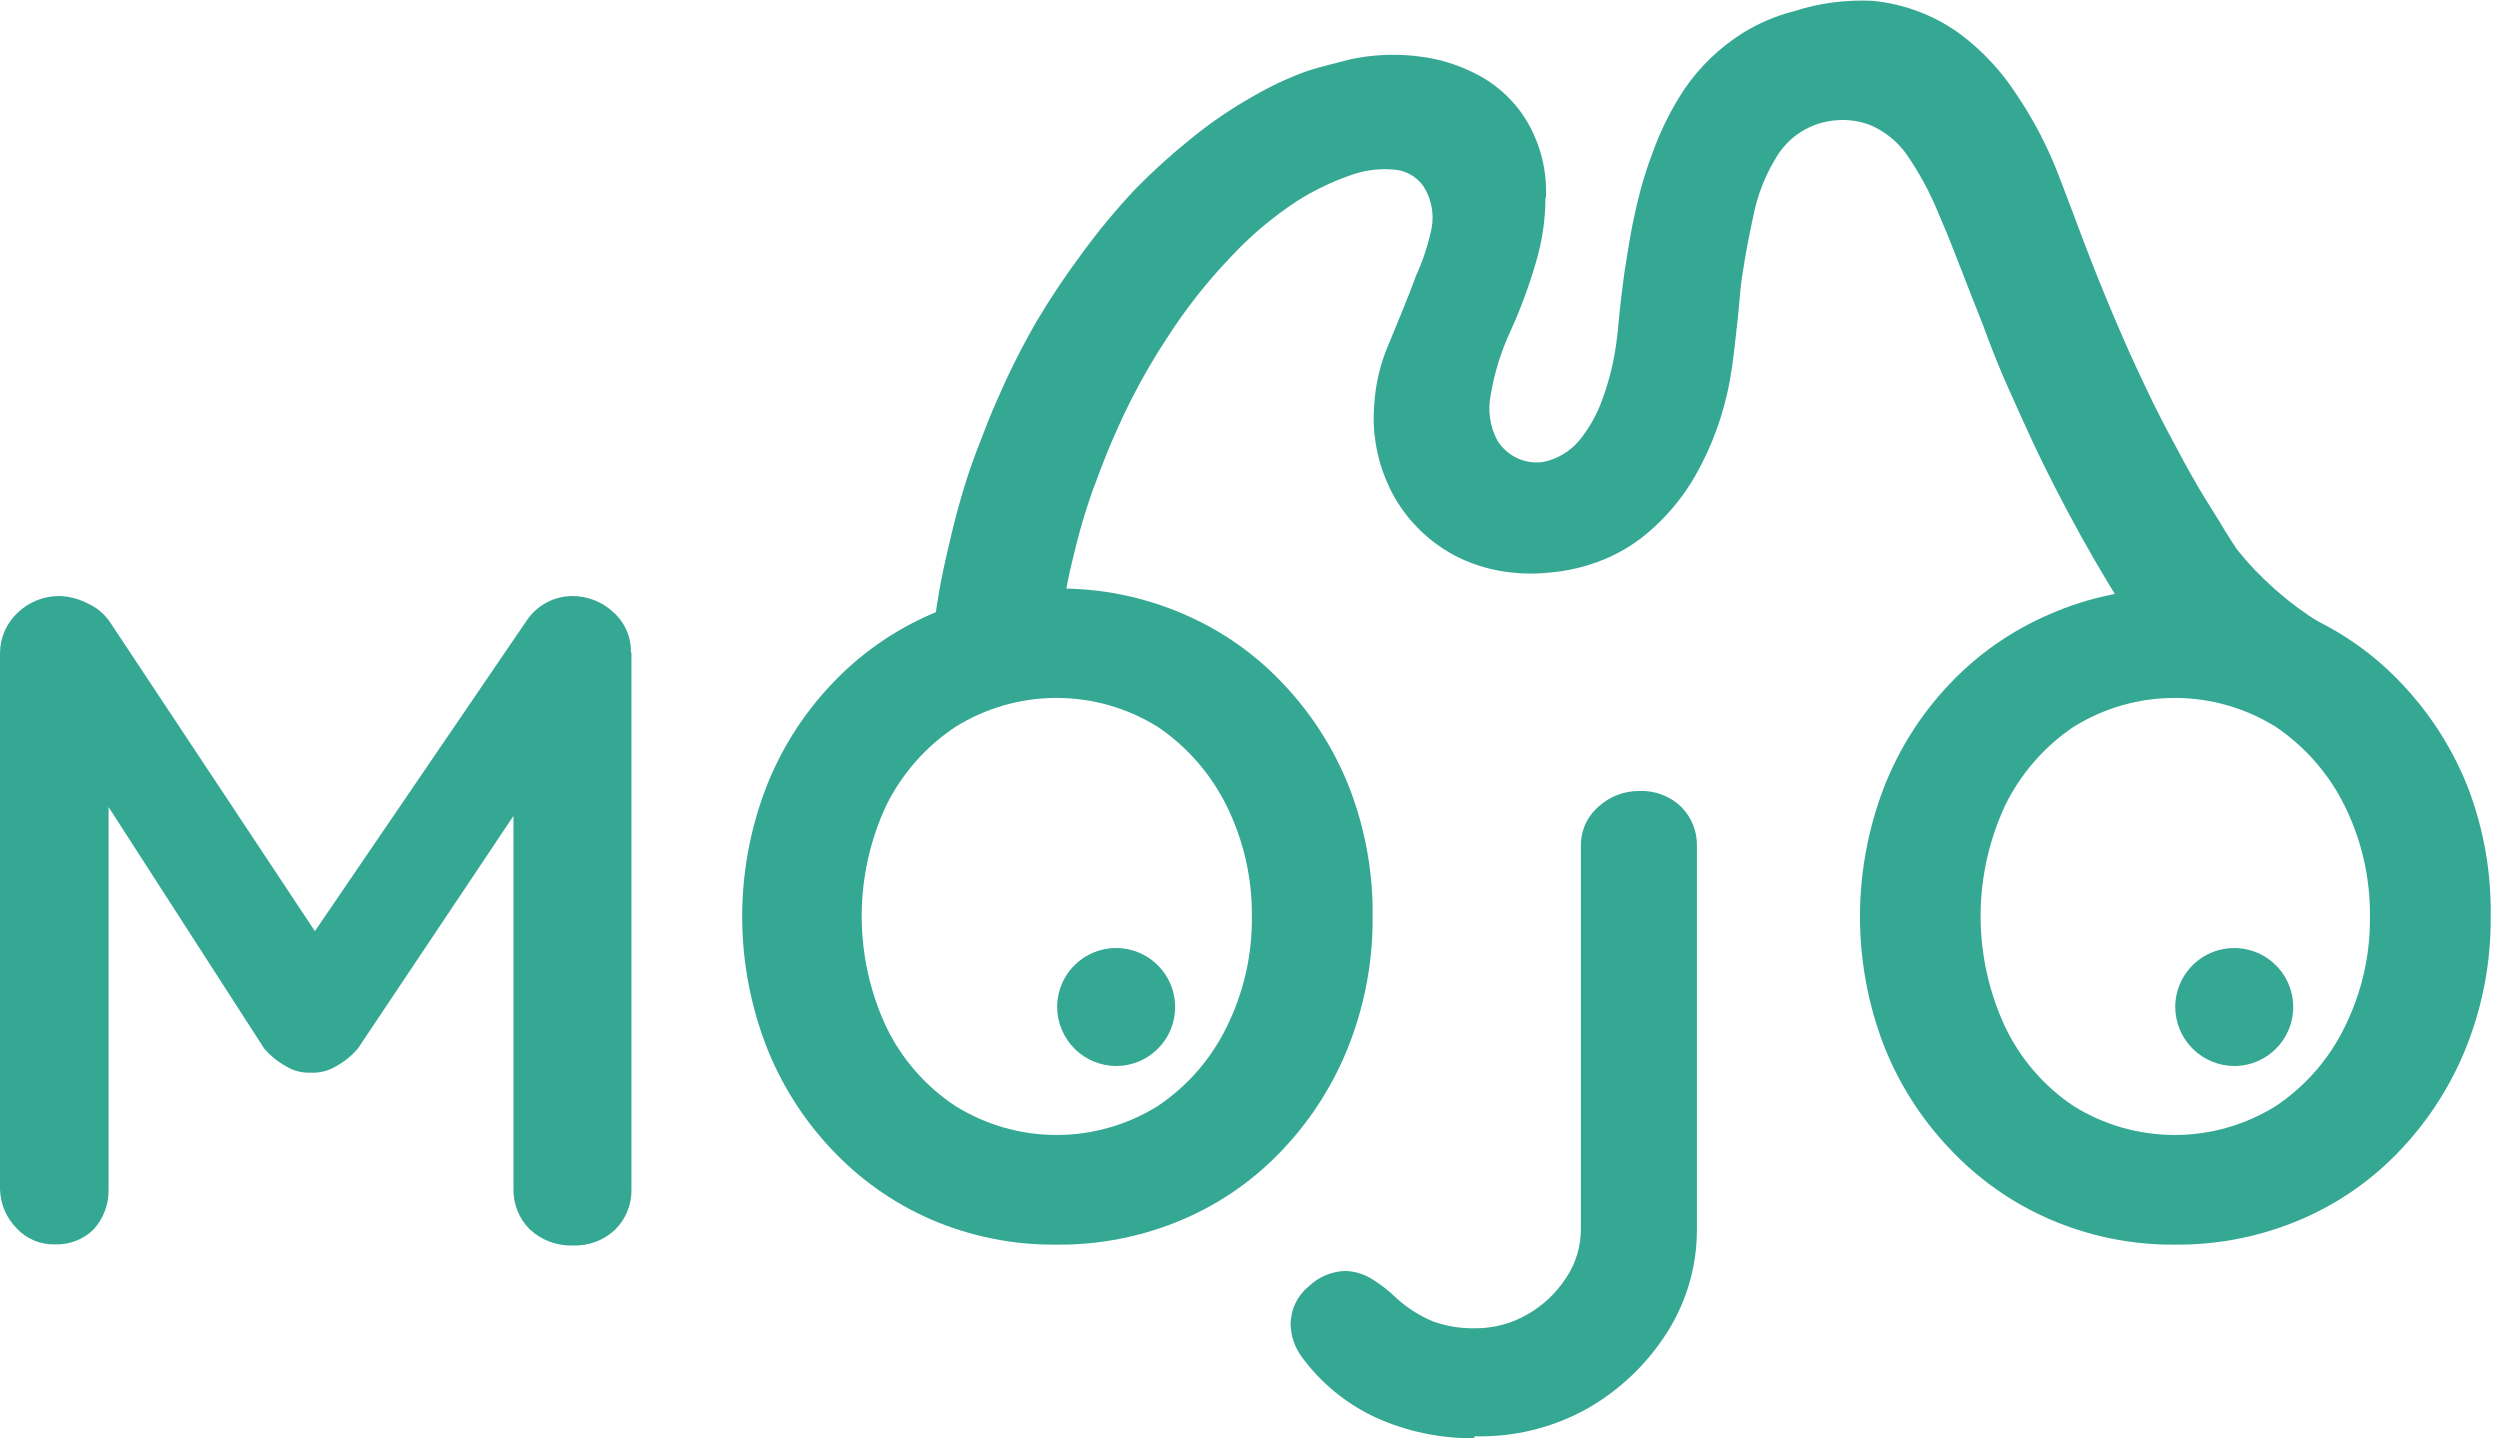
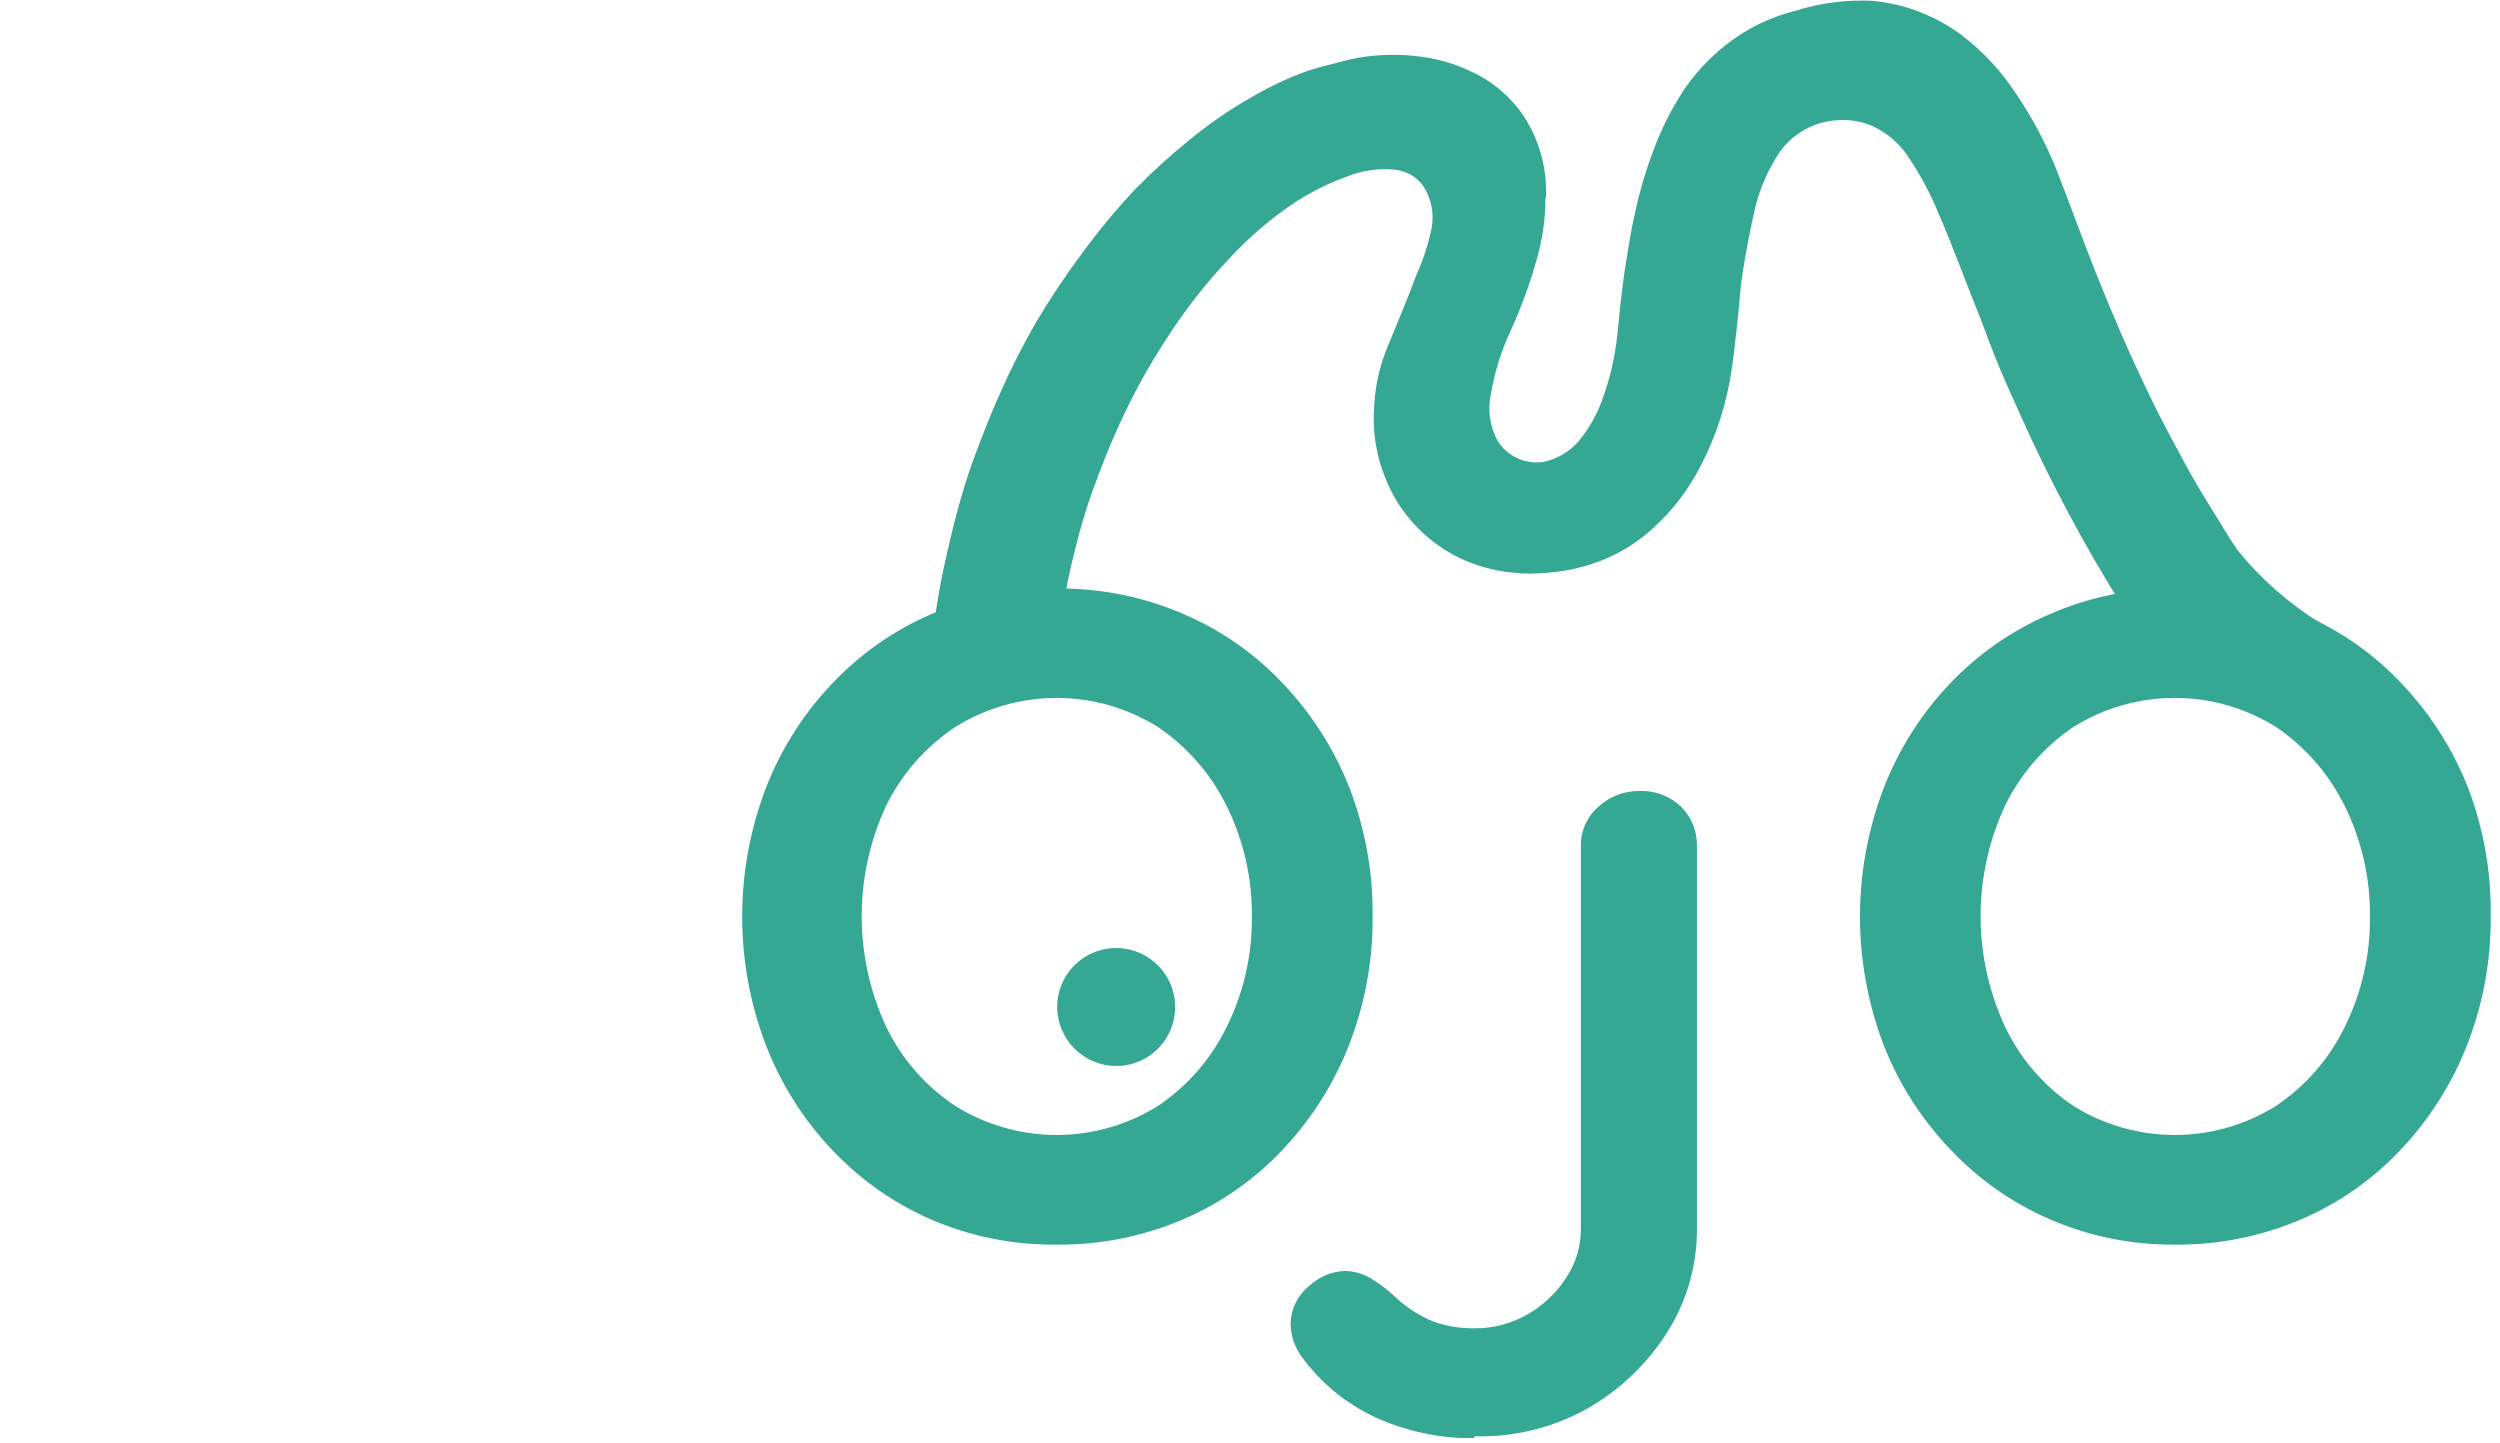
<svg xmlns="http://www.w3.org/2000/svg" width="149" height="86" viewBox="0 0 149 86" fill="none">
  <g clip-path="url(#clip0_85_3370)">
    <path d="M92.107 11.77C92.109 13.072 91.92 14.368 91.546 15.616C91.146 17.01 90.644 18.373 90.044 19.693C89.478 20.899 89.078 22.176 88.856 23.49C88.65 24.444 88.796 25.441 89.268 26.296C89.554 26.739 89.96 27.092 90.44 27.311C90.92 27.531 91.453 27.608 91.975 27.534C92.796 27.365 93.539 26.93 94.088 26.296C94.716 25.535 95.202 24.669 95.524 23.737C95.913 22.669 96.184 21.562 96.333 20.436C96.449 19.627 96.498 18.785 96.597 17.96C96.696 17.134 96.795 16.309 96.927 15.533C97.059 14.758 97.158 14.064 97.307 13.338C97.456 12.612 97.604 11.968 97.786 11.291C97.967 10.614 98.215 9.839 98.479 9.145C98.962 7.783 99.61 6.486 100.41 5.283C101.321 3.962 102.489 2.84 103.844 1.981C104.804 1.384 105.851 0.939 106.947 0.661C108.454 0.177 110.037 -0.03 111.618 0.05C113.51 0.233 115.318 0.923 116.851 2.047C118.148 3.024 119.266 4.219 120.152 5.58C121.201 7.124 122.065 8.786 122.727 10.532C123.371 12.182 123.965 13.833 124.609 15.484C125.253 17.134 125.797 18.439 126.425 19.891C127.052 21.344 127.696 22.714 128.373 24.1C128.934 25.239 129.545 26.378 130.155 27.501C130.766 28.623 131.212 29.383 131.806 30.323C132.4 31.264 132.796 31.974 133.325 32.75C134.717 34.477 136.391 35.956 138.277 37.124C140.488 38.412 136.048 37.52 135.982 38.379C135.943 39.096 135.679 39.782 135.229 40.342C134.779 40.902 134.165 41.306 133.473 41.498C132.726 41.714 131.932 41.7 131.193 41.459C130.455 41.217 129.805 40.76 129.33 40.145C128.028 38.453 126.821 36.689 125.715 34.863C124.543 32.931 123.454 30.951 122.414 28.92C121.374 26.89 120.631 25.223 119.789 23.341C119.178 21.988 118.634 20.617 118.138 19.247C117.709 18.191 117.313 17.151 116.9 16.095C116.488 15.038 116.026 13.833 115.563 12.793C115.045 11.5 114.38 10.271 113.583 9.129C113.051 8.408 112.339 7.839 111.519 7.478C110.876 7.218 110.181 7.111 109.489 7.164C108.731 7.211 107.997 7.447 107.354 7.851C106.711 8.254 106.179 8.813 105.808 9.475C105.193 10.494 104.757 11.611 104.52 12.777C104.256 13.965 104.025 15.17 103.844 16.392C103.695 17.316 103.662 18.273 103.546 19.214C103.414 20.403 103.299 21.591 103.084 22.763C102.718 24.729 102.026 26.621 101.037 28.359C100.384 29.496 99.56 30.526 98.594 31.413C97.71 32.243 96.68 32.903 95.557 33.361C94.545 33.772 93.477 34.028 92.388 34.12C91.615 34.211 90.834 34.211 90.061 34.12C89.014 34.007 87.993 33.723 87.04 33.278C86.113 32.838 85.27 32.24 84.547 31.512C83.727 30.695 83.076 29.725 82.632 28.656C82.023 27.225 81.773 25.667 81.906 24.117C81.978 22.889 82.263 21.682 82.748 20.551C83.309 19.181 83.903 17.795 84.399 16.425C84.812 15.522 85.122 14.575 85.323 13.602C85.49 12.72 85.306 11.809 84.811 11.06C84.602 10.78 84.334 10.549 84.026 10.384C83.718 10.218 83.378 10.122 83.029 10.103C82.131 10.03 81.228 10.16 80.388 10.482C79.305 10.865 78.27 11.369 77.301 11.984C75.823 12.953 74.47 14.101 73.273 15.401C71.874 16.873 70.619 18.476 69.526 20.188C68.416 21.879 67.445 23.657 66.621 25.503C66.126 26.576 65.697 27.682 65.284 28.805C64.987 29.564 64.739 30.356 64.508 31.132C64.277 31.908 64.062 32.783 63.881 33.542C63.699 34.301 63.567 34.978 63.452 35.688C63.336 36.398 63.254 37.207 63.171 37.983C63.129 38.577 62.978 39.159 62.725 39.699C62.485 40.172 62.146 40.589 61.732 40.92C61.317 41.252 60.836 41.49 60.322 41.62C59.807 41.75 59.271 41.768 58.748 41.673C58.226 41.578 57.731 41.372 57.295 41.069C56.67 40.688 56.176 40.125 55.881 39.455C55.586 38.785 55.503 38.041 55.644 37.322C55.792 36.381 55.925 35.457 56.106 34.533C56.288 33.608 56.519 32.618 56.75 31.66C56.981 30.703 57.212 29.878 57.476 29.003C57.74 28.128 58.054 27.27 58.384 26.411C58.714 25.553 59.077 24.612 59.474 23.737C60.154 22.164 60.926 20.632 61.785 19.148C62.582 17.807 63.447 16.506 64.376 15.253C65.389 13.851 66.492 12.517 67.677 11.258C68.716 10.196 69.819 9.198 70.979 8.27C72.135 7.322 73.372 6.477 74.676 5.745C75.725 5.129 76.831 4.615 77.978 4.21C78.753 3.962 79.628 3.764 80.355 3.566C81.248 3.36 82.162 3.261 83.078 3.269C83.63 3.267 84.182 3.305 84.729 3.384C85.749 3.517 86.741 3.812 87.667 4.259C89.032 4.877 90.182 5.889 90.968 7.164C91.805 8.556 92.213 10.164 92.14 11.786L92.107 11.77Z" fill="#35A894" />
    <path d="M66.571 63.534C67.264 63.524 67.939 63.309 68.511 62.917C69.083 62.525 69.526 61.973 69.784 61.329C70.043 60.686 70.105 59.981 69.964 59.302C69.823 58.623 69.484 58.001 68.99 57.515C68.497 57.028 67.87 56.698 67.19 56.566C66.509 56.434 65.805 56.507 65.165 56.775C64.525 57.042 63.979 57.493 63.595 58.07C63.211 58.647 63.006 59.325 63.006 60.018C63.008 60.483 63.102 60.943 63.283 61.372C63.463 61.801 63.727 62.19 64.058 62.517C64.389 62.843 64.782 63.101 65.213 63.276C65.644 63.45 66.106 63.538 66.571 63.534Z" fill="#35A894" />
-     <path d="M133.209 63.534C133.902 63.524 134.577 63.309 135.149 62.917C135.72 62.525 136.163 61.973 136.422 61.329C136.68 60.686 136.743 59.981 136.602 59.302C136.461 58.623 136.122 58.001 135.628 57.515C135.135 57.028 134.508 56.698 133.827 56.566C133.147 56.434 132.442 56.507 131.803 56.775C131.163 57.042 130.617 57.493 130.233 58.07C129.849 58.647 129.644 59.325 129.644 60.018C129.646 60.483 129.74 60.943 129.92 61.372C130.101 61.801 130.364 62.19 130.696 62.517C131.027 62.843 131.42 63.101 131.851 63.276C132.282 63.45 132.744 63.538 133.209 63.534Z" fill="#35A894" />
    <path d="M81.808 54.637C81.829 57.233 81.359 59.809 80.421 62.23C79.528 64.536 78.2 66.649 76.509 68.453C74.832 70.257 72.797 71.691 70.534 72.662C68.146 73.689 65.572 74.206 62.973 74.181C60.386 74.209 57.821 73.692 55.446 72.662C53.205 71.678 51.188 70.246 49.52 68.453C47.829 66.652 46.506 64.538 45.625 62.23C43.77 57.332 43.77 51.925 45.625 47.027C46.506 44.724 47.83 42.616 49.52 40.821C51.197 39.025 53.226 37.592 55.479 36.612C57.85 35.569 60.417 35.045 63.006 35.077C65.606 35.05 68.183 35.574 70.567 36.612C72.83 37.583 74.865 39.017 76.542 40.821C78.232 42.619 79.56 44.727 80.454 47.027C81.38 49.456 81.84 52.038 81.808 54.637ZM74.611 54.637C74.636 52.349 74.122 50.086 73.109 48.034C72.175 46.138 70.764 44.517 69.015 43.33C67.204 42.197 65.11 41.596 62.973 41.596C60.837 41.596 58.743 42.197 56.932 43.33C55.175 44.498 53.757 46.11 52.822 48.001C51.857 50.069 51.357 52.322 51.357 54.604C51.357 56.885 51.857 59.139 52.822 61.207C53.743 63.116 55.163 64.742 56.932 65.911C58.743 67.044 60.837 67.645 62.973 67.645C65.11 67.645 67.204 67.044 69.015 65.911C70.771 64.732 72.184 63.109 73.109 61.207C74.126 59.156 74.641 56.893 74.611 54.604V54.637Z" fill="#35A894" />
    <path d="M148.445 54.637C148.467 57.233 147.996 59.809 147.059 62.23C146.165 64.536 144.837 66.649 143.146 68.453C141.47 70.257 139.434 71.691 137.171 72.662C134.784 73.689 132.209 74.206 129.611 74.181C127.045 74.2 124.504 73.683 122.15 72.662C119.896 71.682 117.868 70.249 116.191 68.453C114.482 66.656 113.142 64.542 112.246 62.23C110.391 57.332 110.391 51.925 112.246 47.028C113.127 44.724 114.451 42.616 116.142 40.821C117.833 39.019 119.879 37.586 122.15 36.612C124.521 35.569 127.087 35.046 129.677 35.077C132.277 35.05 134.853 35.574 137.237 36.612C139.5 37.583 141.536 39.017 143.213 40.821C144.903 42.62 146.231 44.727 147.125 47.028C148.04 49.458 148.488 52.04 148.445 54.637ZM141.248 54.637C141.274 52.349 140.759 50.086 139.746 48.034C138.812 46.138 137.402 44.517 135.652 43.33C133.841 42.197 131.748 41.596 129.611 41.596C127.474 41.596 125.381 42.197 123.57 43.33C121.831 44.505 120.431 46.116 119.509 48.001C118.544 50.069 118.044 52.323 118.044 54.604C118.044 56.886 118.544 59.139 119.509 61.207C120.416 63.11 121.819 64.735 123.57 65.911C125.381 67.044 127.474 67.645 129.611 67.645C131.748 67.645 133.841 67.044 135.652 65.911C137.409 64.732 138.821 63.109 139.746 61.207C140.764 59.156 141.278 56.893 141.248 54.604V54.637Z" fill="#35A894" />
    <path d="M87.848 85.719C85.828 85.737 83.829 85.314 81.989 84.481C80.237 83.668 78.721 82.425 77.581 80.866C77.172 80.31 76.941 79.642 76.921 78.951C76.919 78.516 77.014 78.085 77.199 77.691C77.385 77.297 77.656 76.949 77.994 76.673C78.573 76.114 79.336 75.785 80.14 75.749C80.725 75.757 81.297 75.928 81.79 76.244C82.316 76.568 82.803 76.95 83.243 77.383C83.889 77.969 84.632 78.438 85.438 78.77C86.229 79.045 87.061 79.18 87.898 79.166C88.986 79.174 90.056 78.895 91.001 78.357C91.941 77.829 92.739 77.081 93.329 76.178C93.912 75.316 94.222 74.298 94.22 73.257V50.444C94.211 49.999 94.299 49.557 94.478 49.149C94.658 48.741 94.925 48.377 95.26 48.084C95.925 47.472 96.799 47.135 97.703 47.143C98.16 47.123 98.617 47.196 99.046 47.358C99.474 47.519 99.865 47.766 100.195 48.084C100.505 48.392 100.748 48.761 100.91 49.167C101.072 49.573 101.149 50.007 101.136 50.444V73.257C101.145 75.43 100.532 77.56 99.37 79.397C98.178 81.284 96.54 82.849 94.6 83.953C92.554 85.094 90.239 85.664 87.898 85.603L87.848 85.719Z" fill="#35A894" />
-     <path d="M37.635 38.89V70.863C37.647 71.309 37.568 71.752 37.403 72.166C37.239 72.581 36.992 72.957 36.678 73.273C36.34 73.595 35.941 73.846 35.504 74.01C35.067 74.175 34.602 74.25 34.136 74.231C33.19 74.262 32.27 73.918 31.577 73.273C31.26 72.959 31.011 72.583 30.843 72.168C30.676 71.754 30.594 71.31 30.603 70.863V48.629L21.327 62.495C20.968 62.913 20.537 63.266 20.056 63.535C19.591 63.821 19.049 63.959 18.504 63.931C17.98 63.952 17.462 63.814 17.018 63.535C16.537 63.266 16.106 62.913 15.747 62.495L6.471 48.101V70.863C6.497 71.752 6.177 72.616 5.579 73.273C5.279 73.568 4.923 73.799 4.531 73.952C4.14 74.105 3.721 74.177 3.301 74.165C2.87 74.181 2.44 74.103 2.041 73.938C1.643 73.773 1.284 73.524 0.99 73.207C0.372 72.582 0.018 71.743 0 70.863L0 38.89C0.006 38.447 0.101 38.01 0.28 37.604C0.459 37.198 0.717 36.833 1.04 36.529C1.712 35.877 2.613 35.516 3.549 35.523C4.124 35.542 4.688 35.689 5.2 35.952C5.729 36.183 6.185 36.554 6.52 37.025L18.768 55.496L31.363 37.025C31.66 36.568 32.066 36.191 32.544 35.929C33.022 35.667 33.558 35.527 34.103 35.523C35.001 35.519 35.868 35.855 36.529 36.463C36.876 36.763 37.153 37.137 37.338 37.556C37.524 37.976 37.614 38.431 37.602 38.89H37.635Z" fill="#35A894" />
  </g>
  <defs>
    <clipPath id="clip0_85_3370">
      <rect width="148.428" height="85.703" fill="white" />
    </clipPath>
  </defs>
</svg>